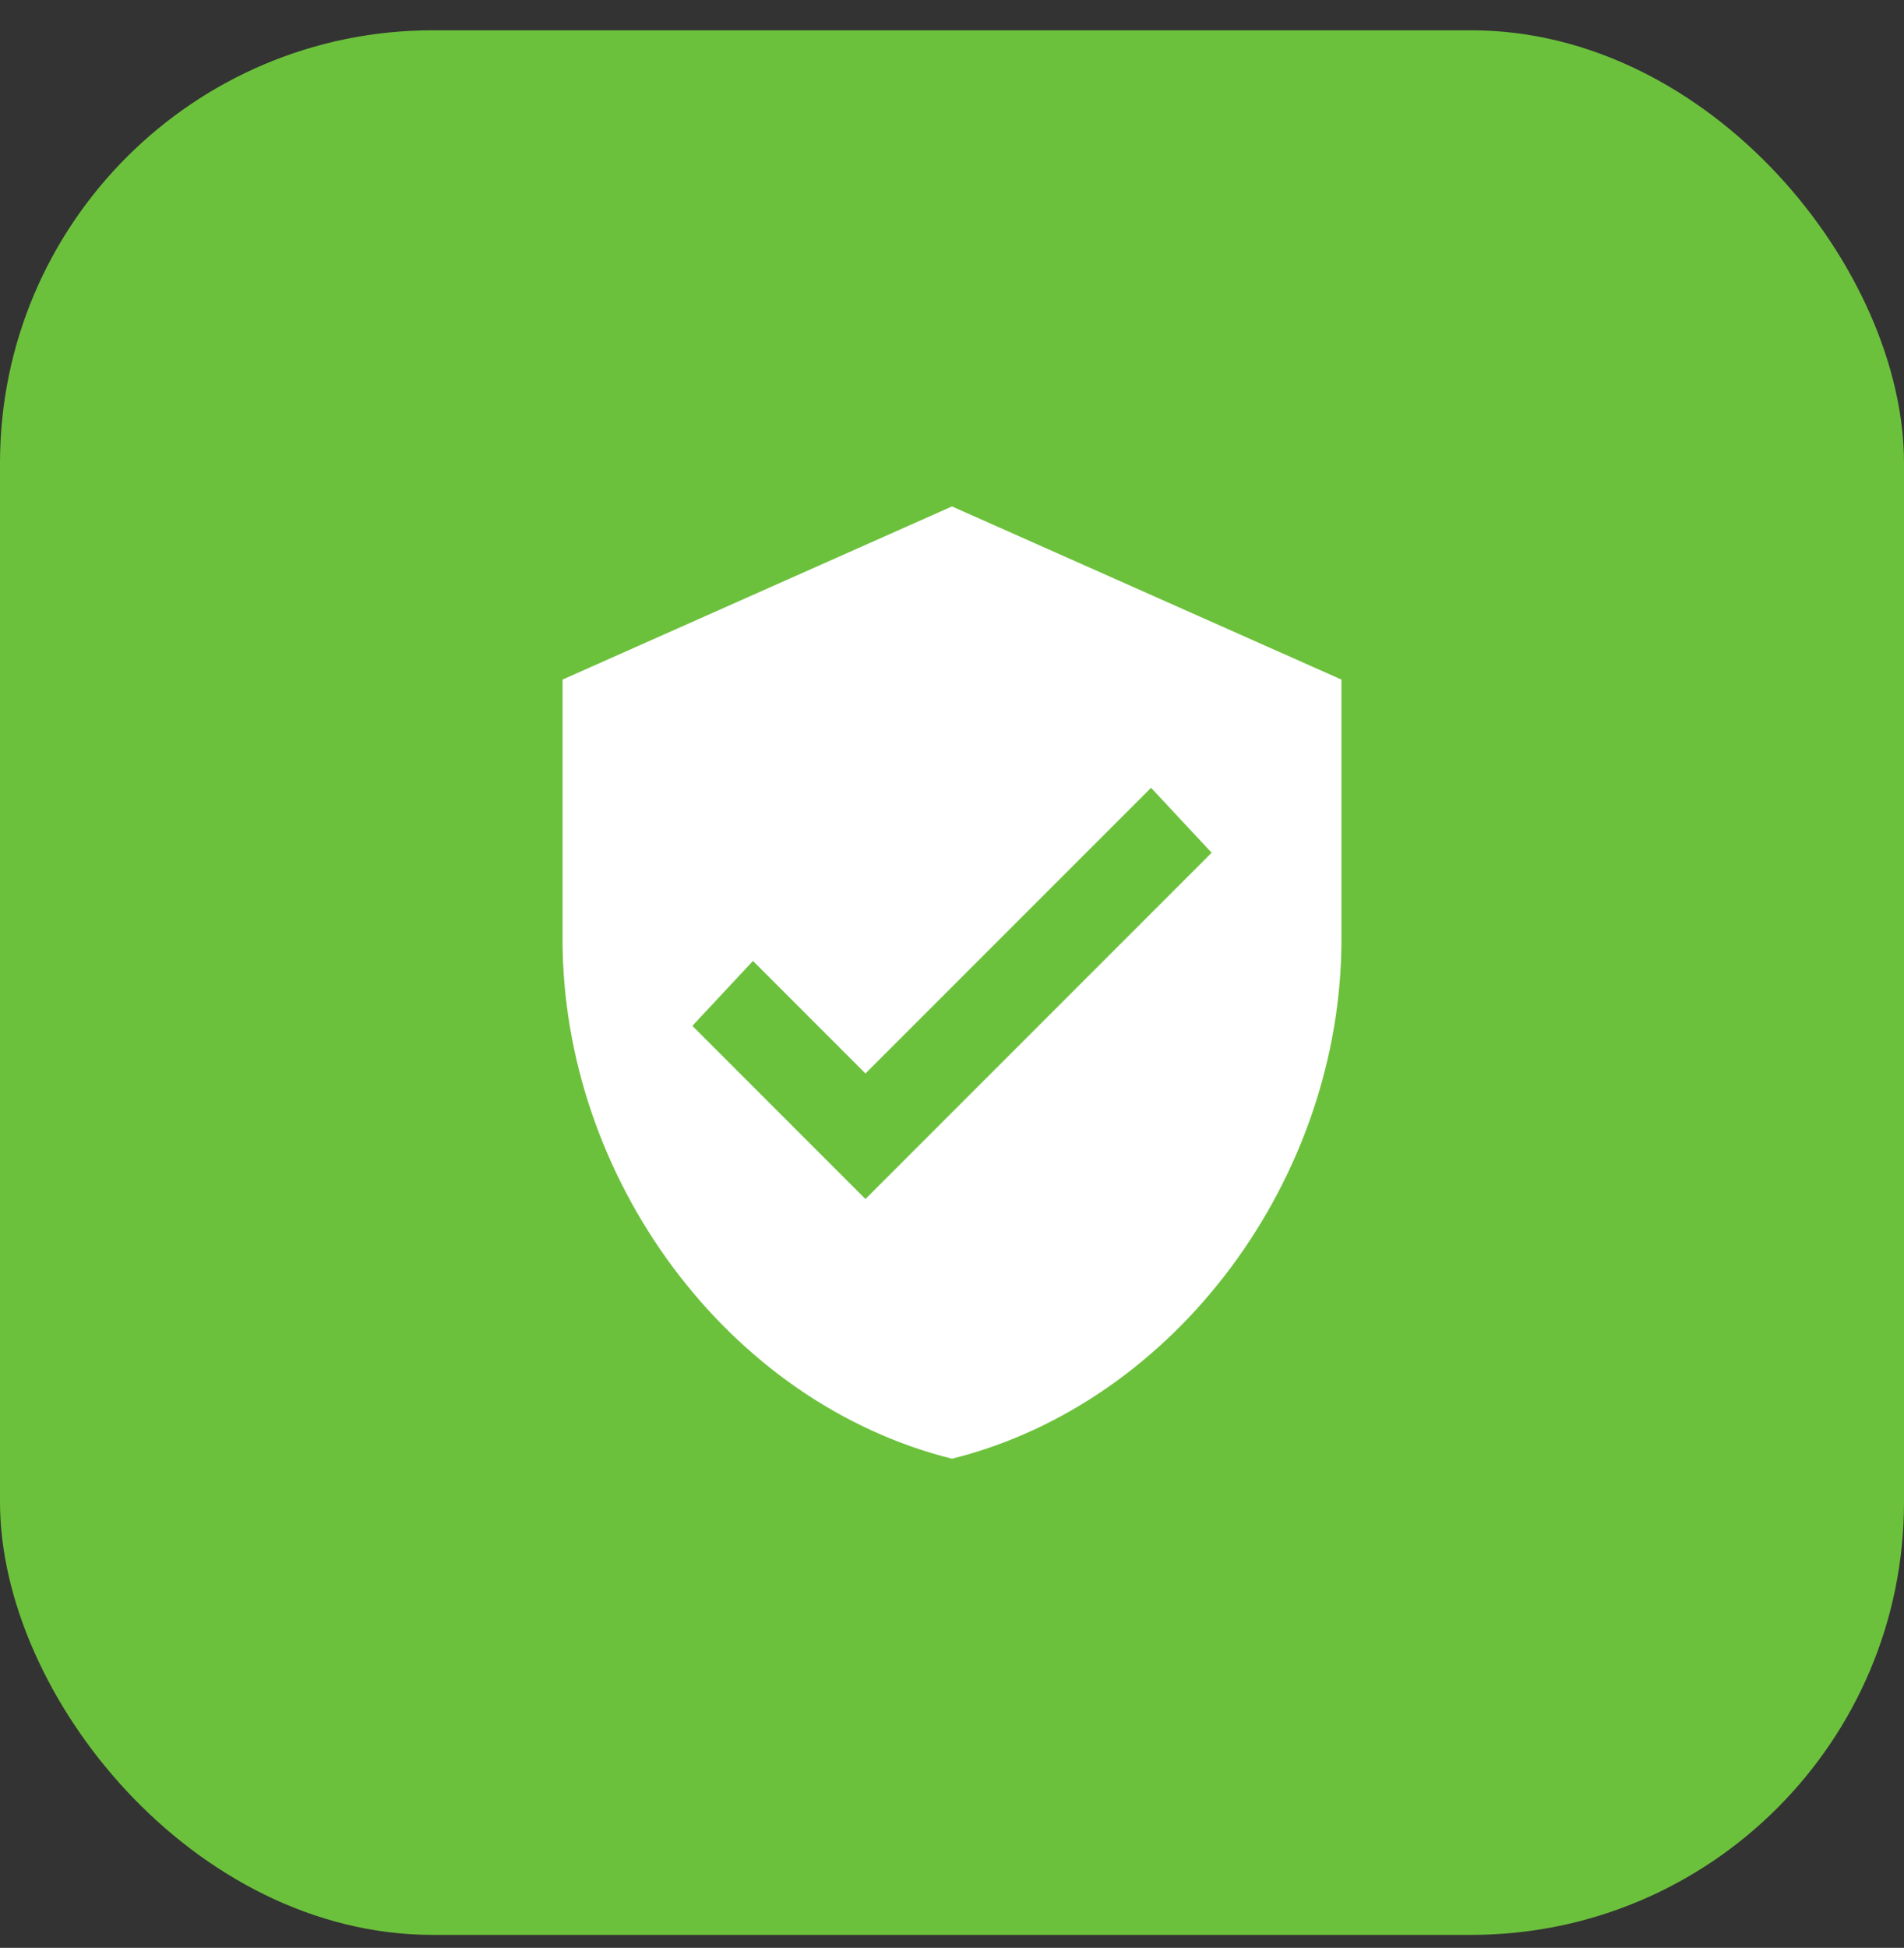
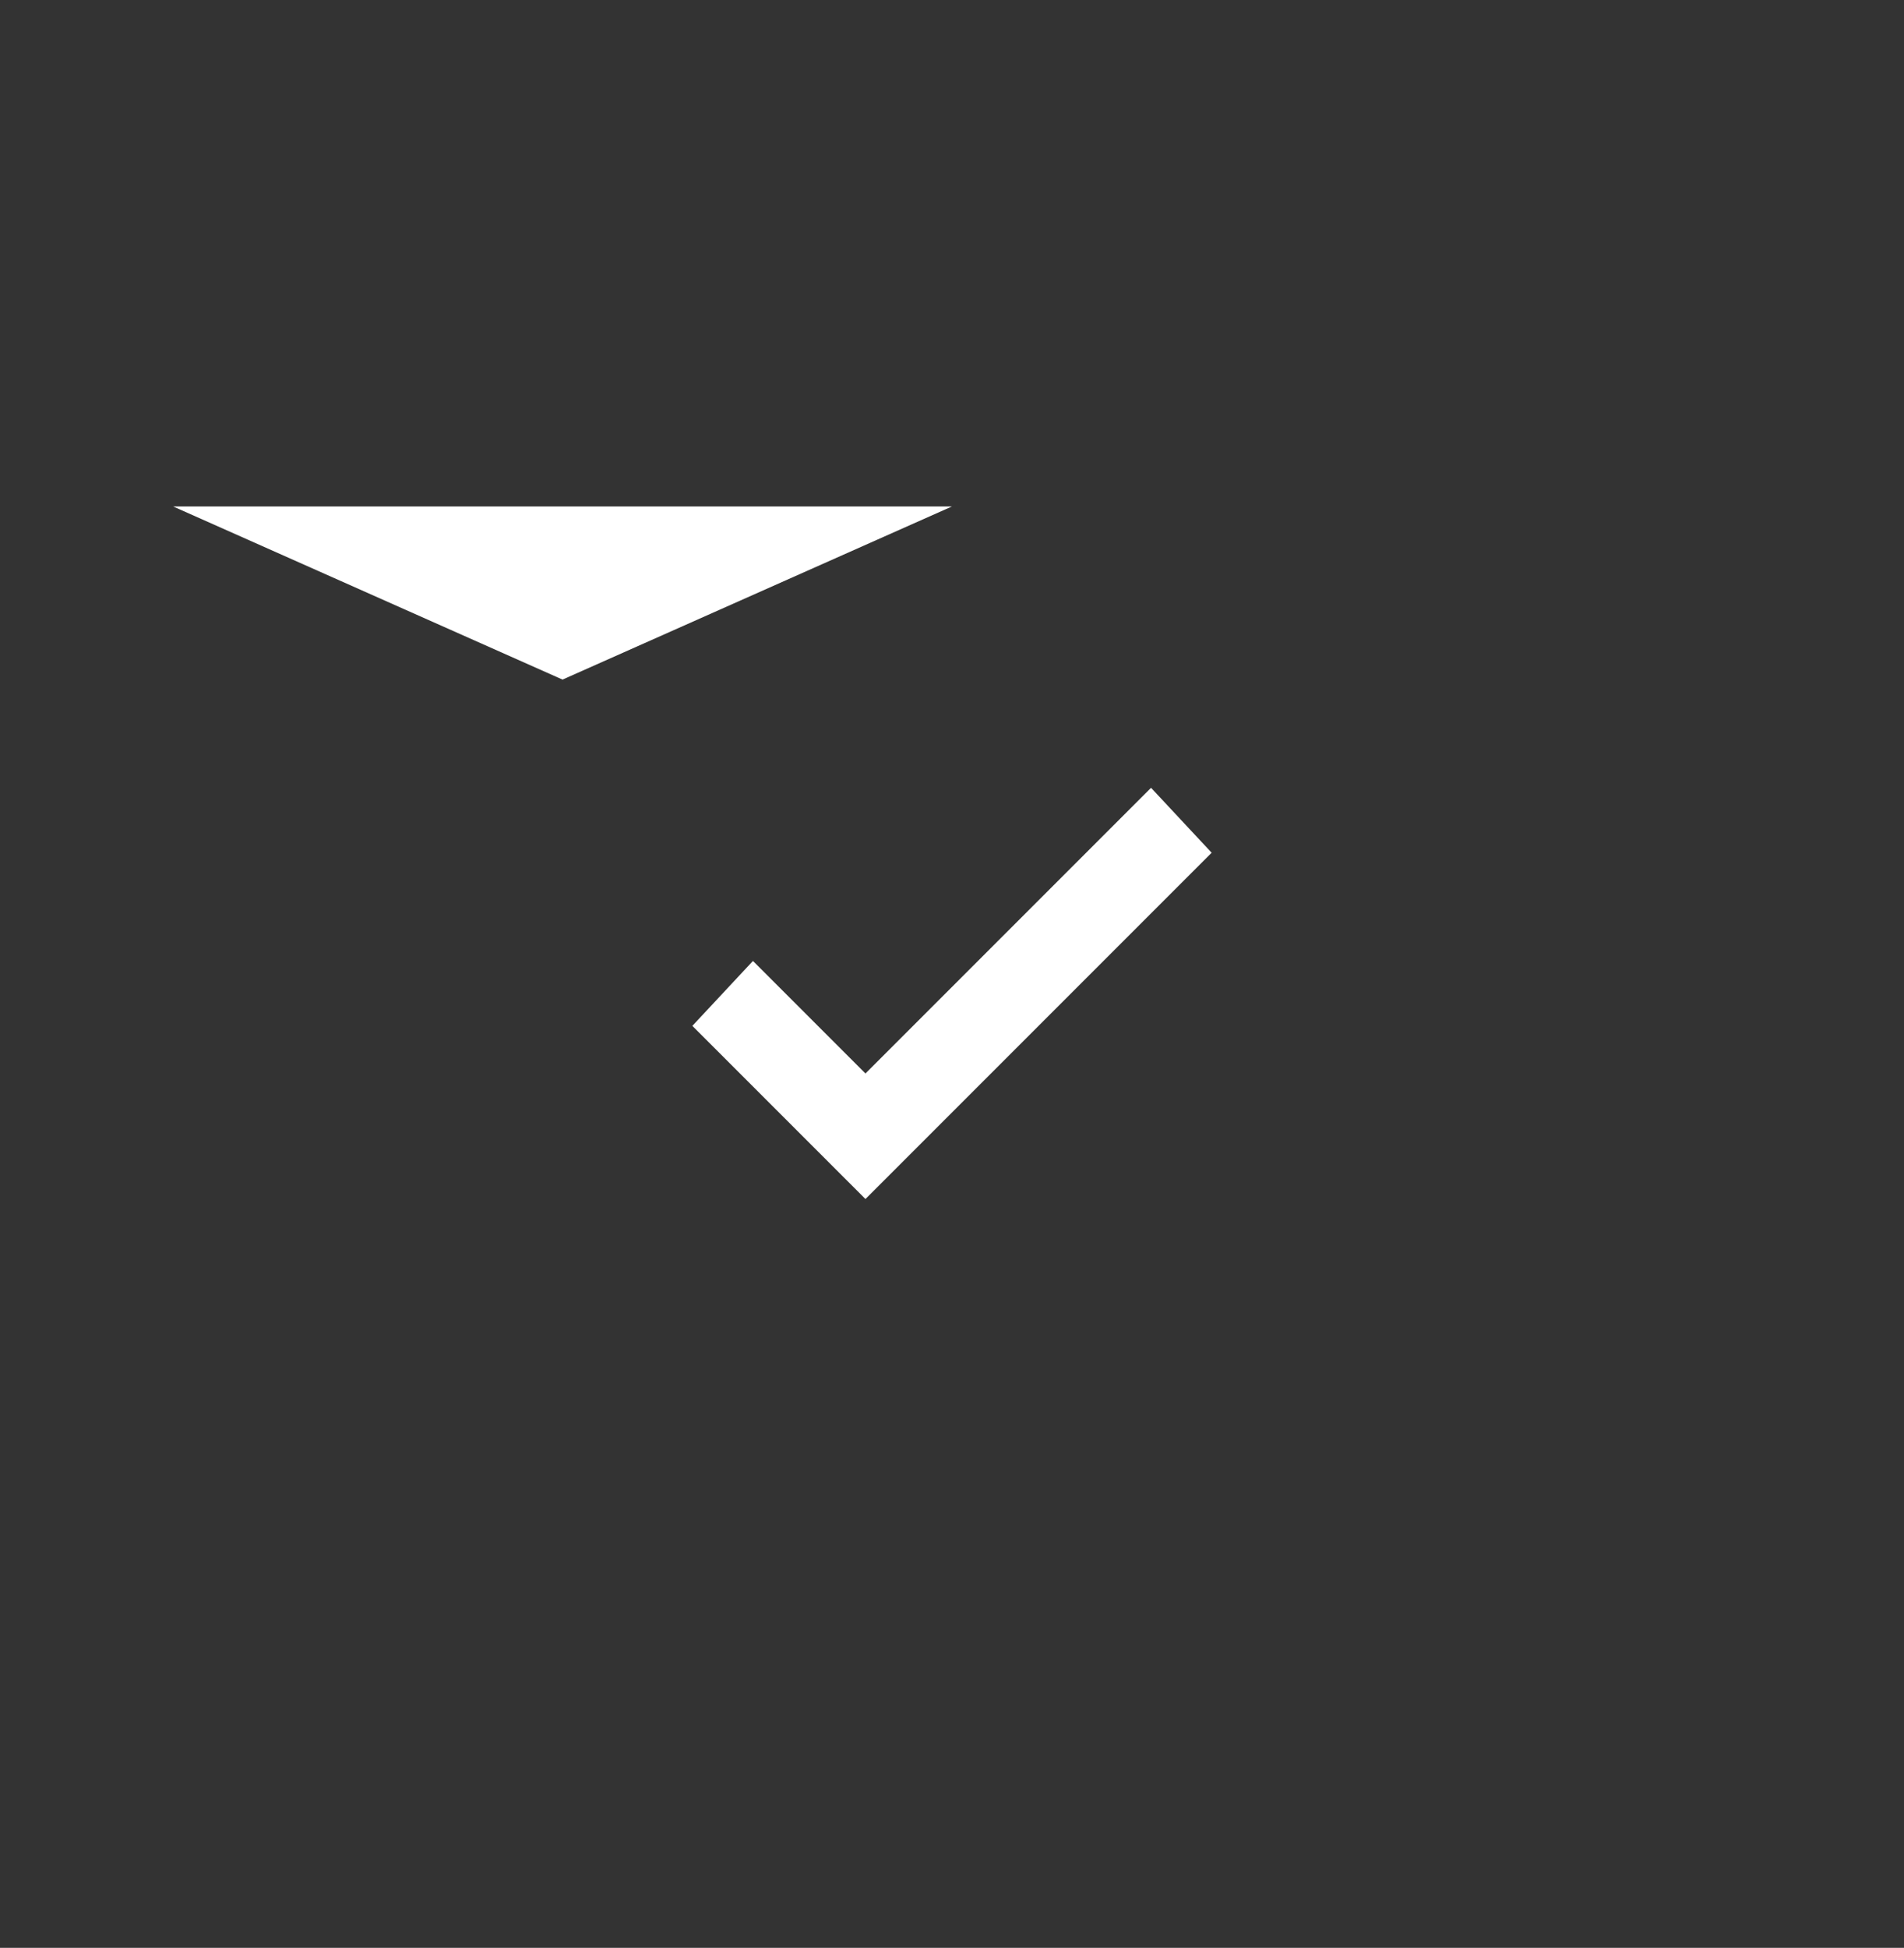
<svg xmlns="http://www.w3.org/2000/svg" width="44" height="45" fill="none">
  <rect width="100%" height="100%" fill="#333333" stroke="none" />
-   <rect width="44" height="44" y=".7" fill="#6CC13C" rx="10" />
-   <path fill="#fff" d="m20 27.7-4-4 1.4-1.5 2.6 2.6 6.6-6.6 1.4 1.5m-6-8-9 4v6c0 5.5 3.8 10.7 9 12 5.2-1.3 9-6.5 9-12v-6l-9-4Z" />
+   <path fill="#fff" d="m20 27.7-4-4 1.4-1.5 2.6 2.6 6.6-6.6 1.4 1.5m-6-8-9 4v6v-6l-9-4Z" />
</svg>